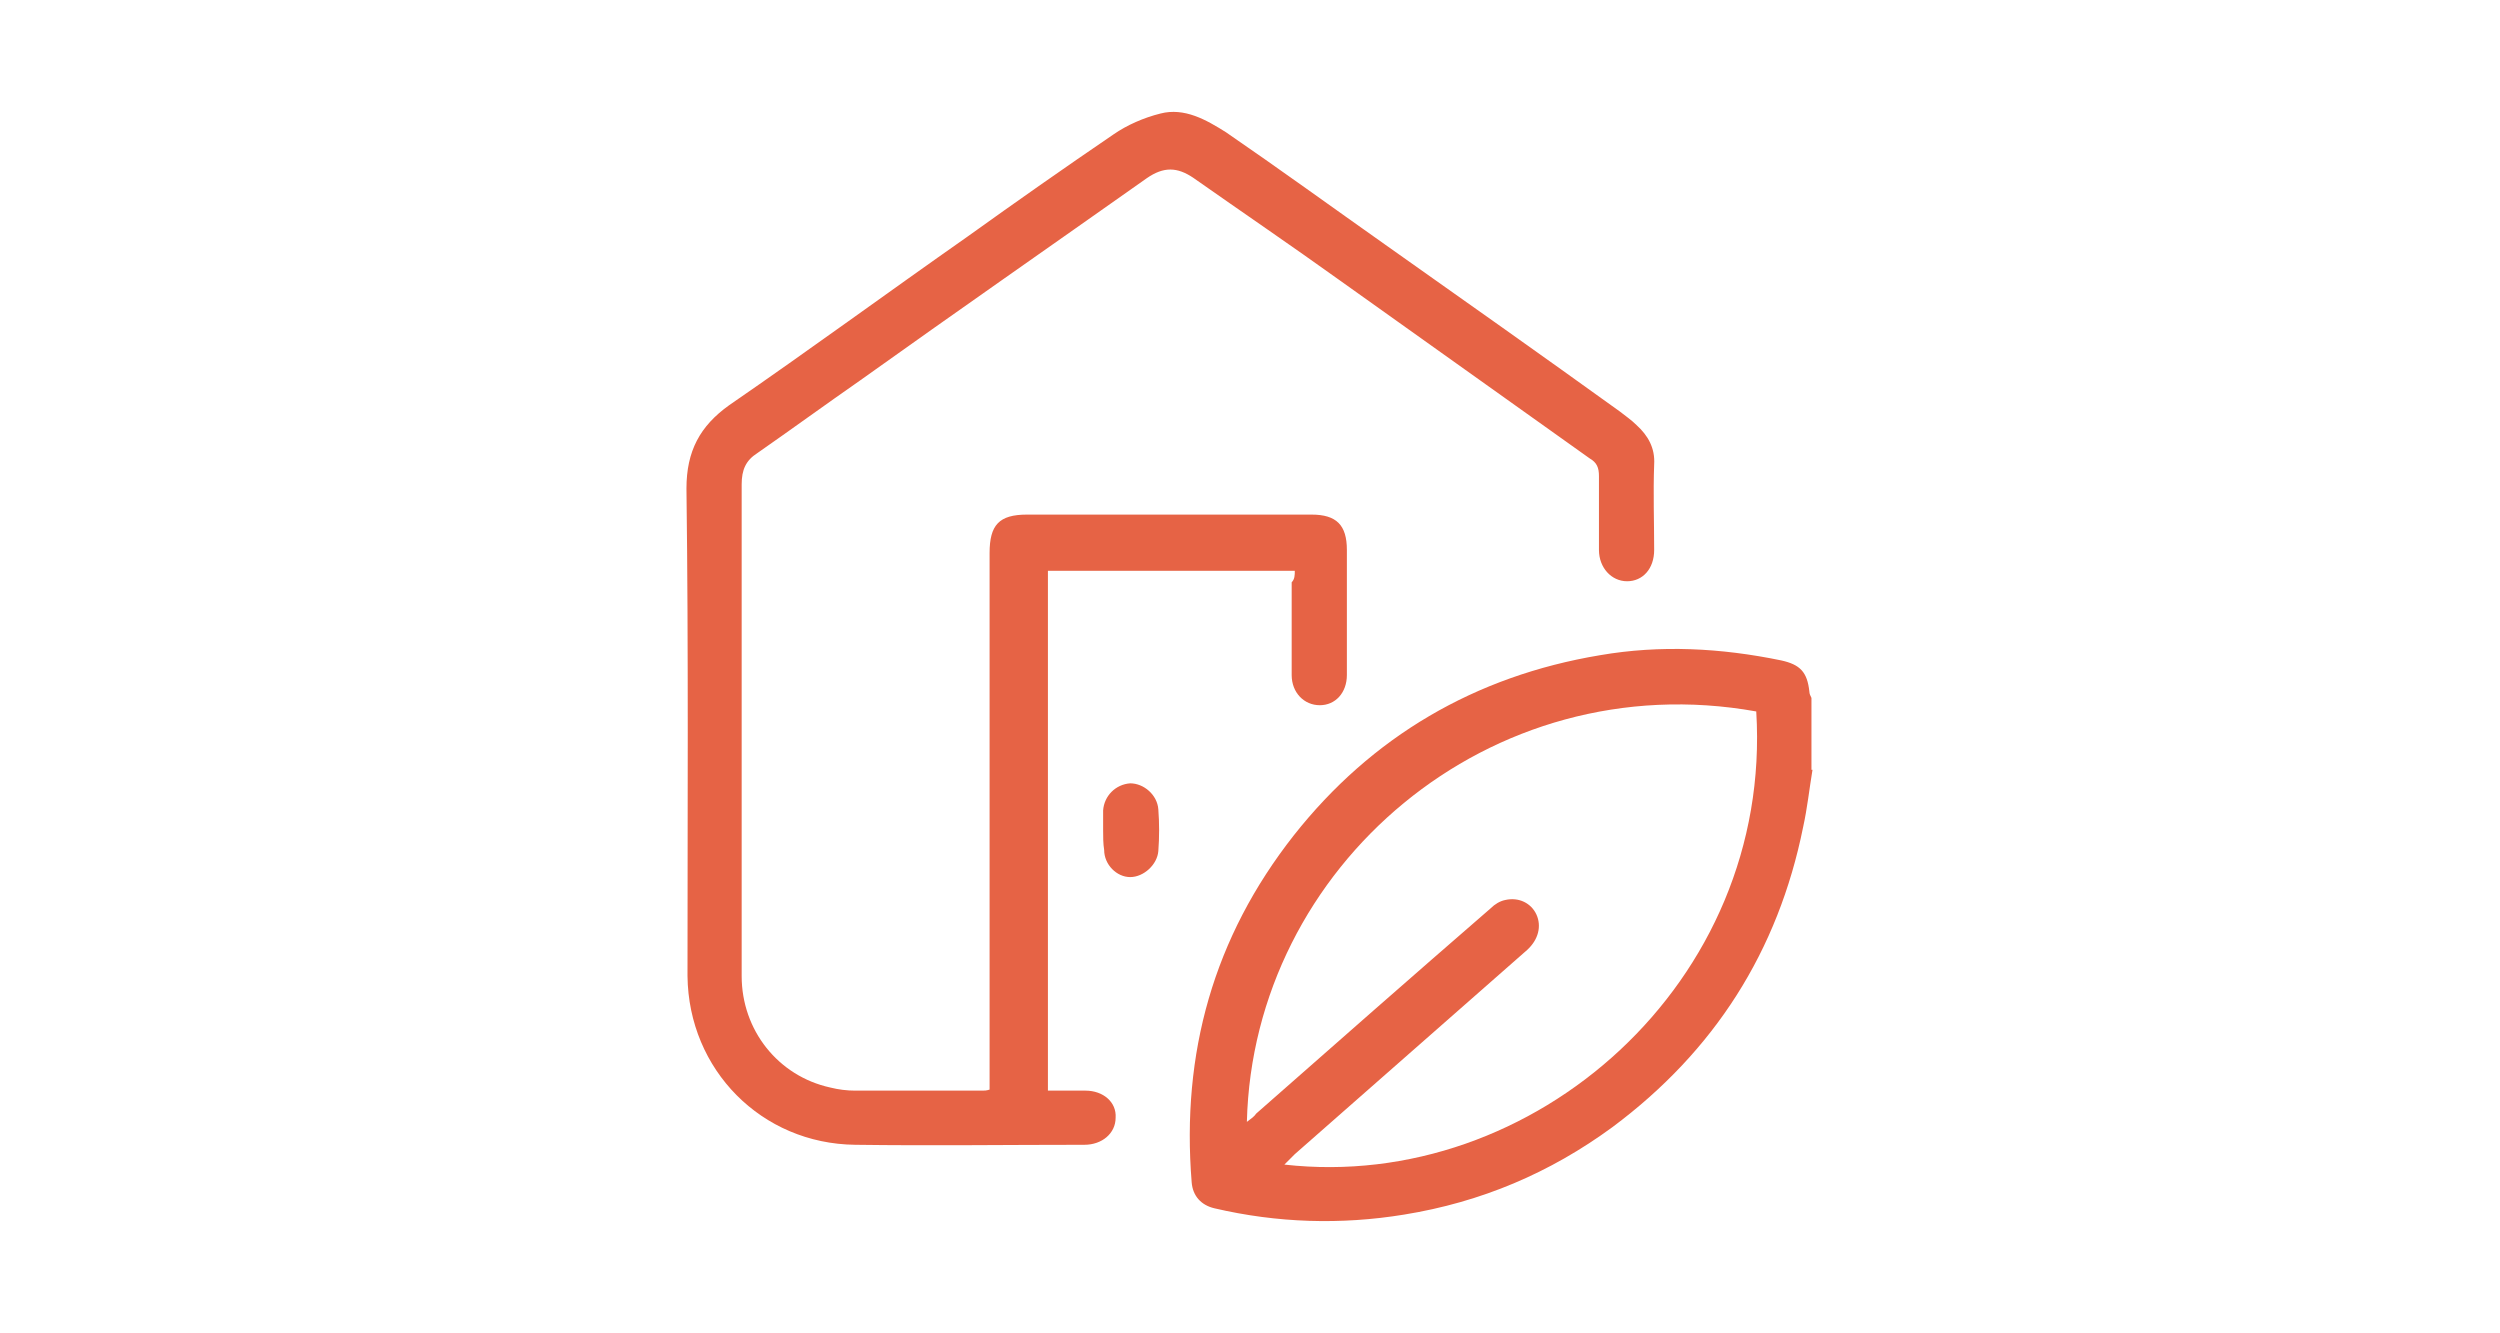
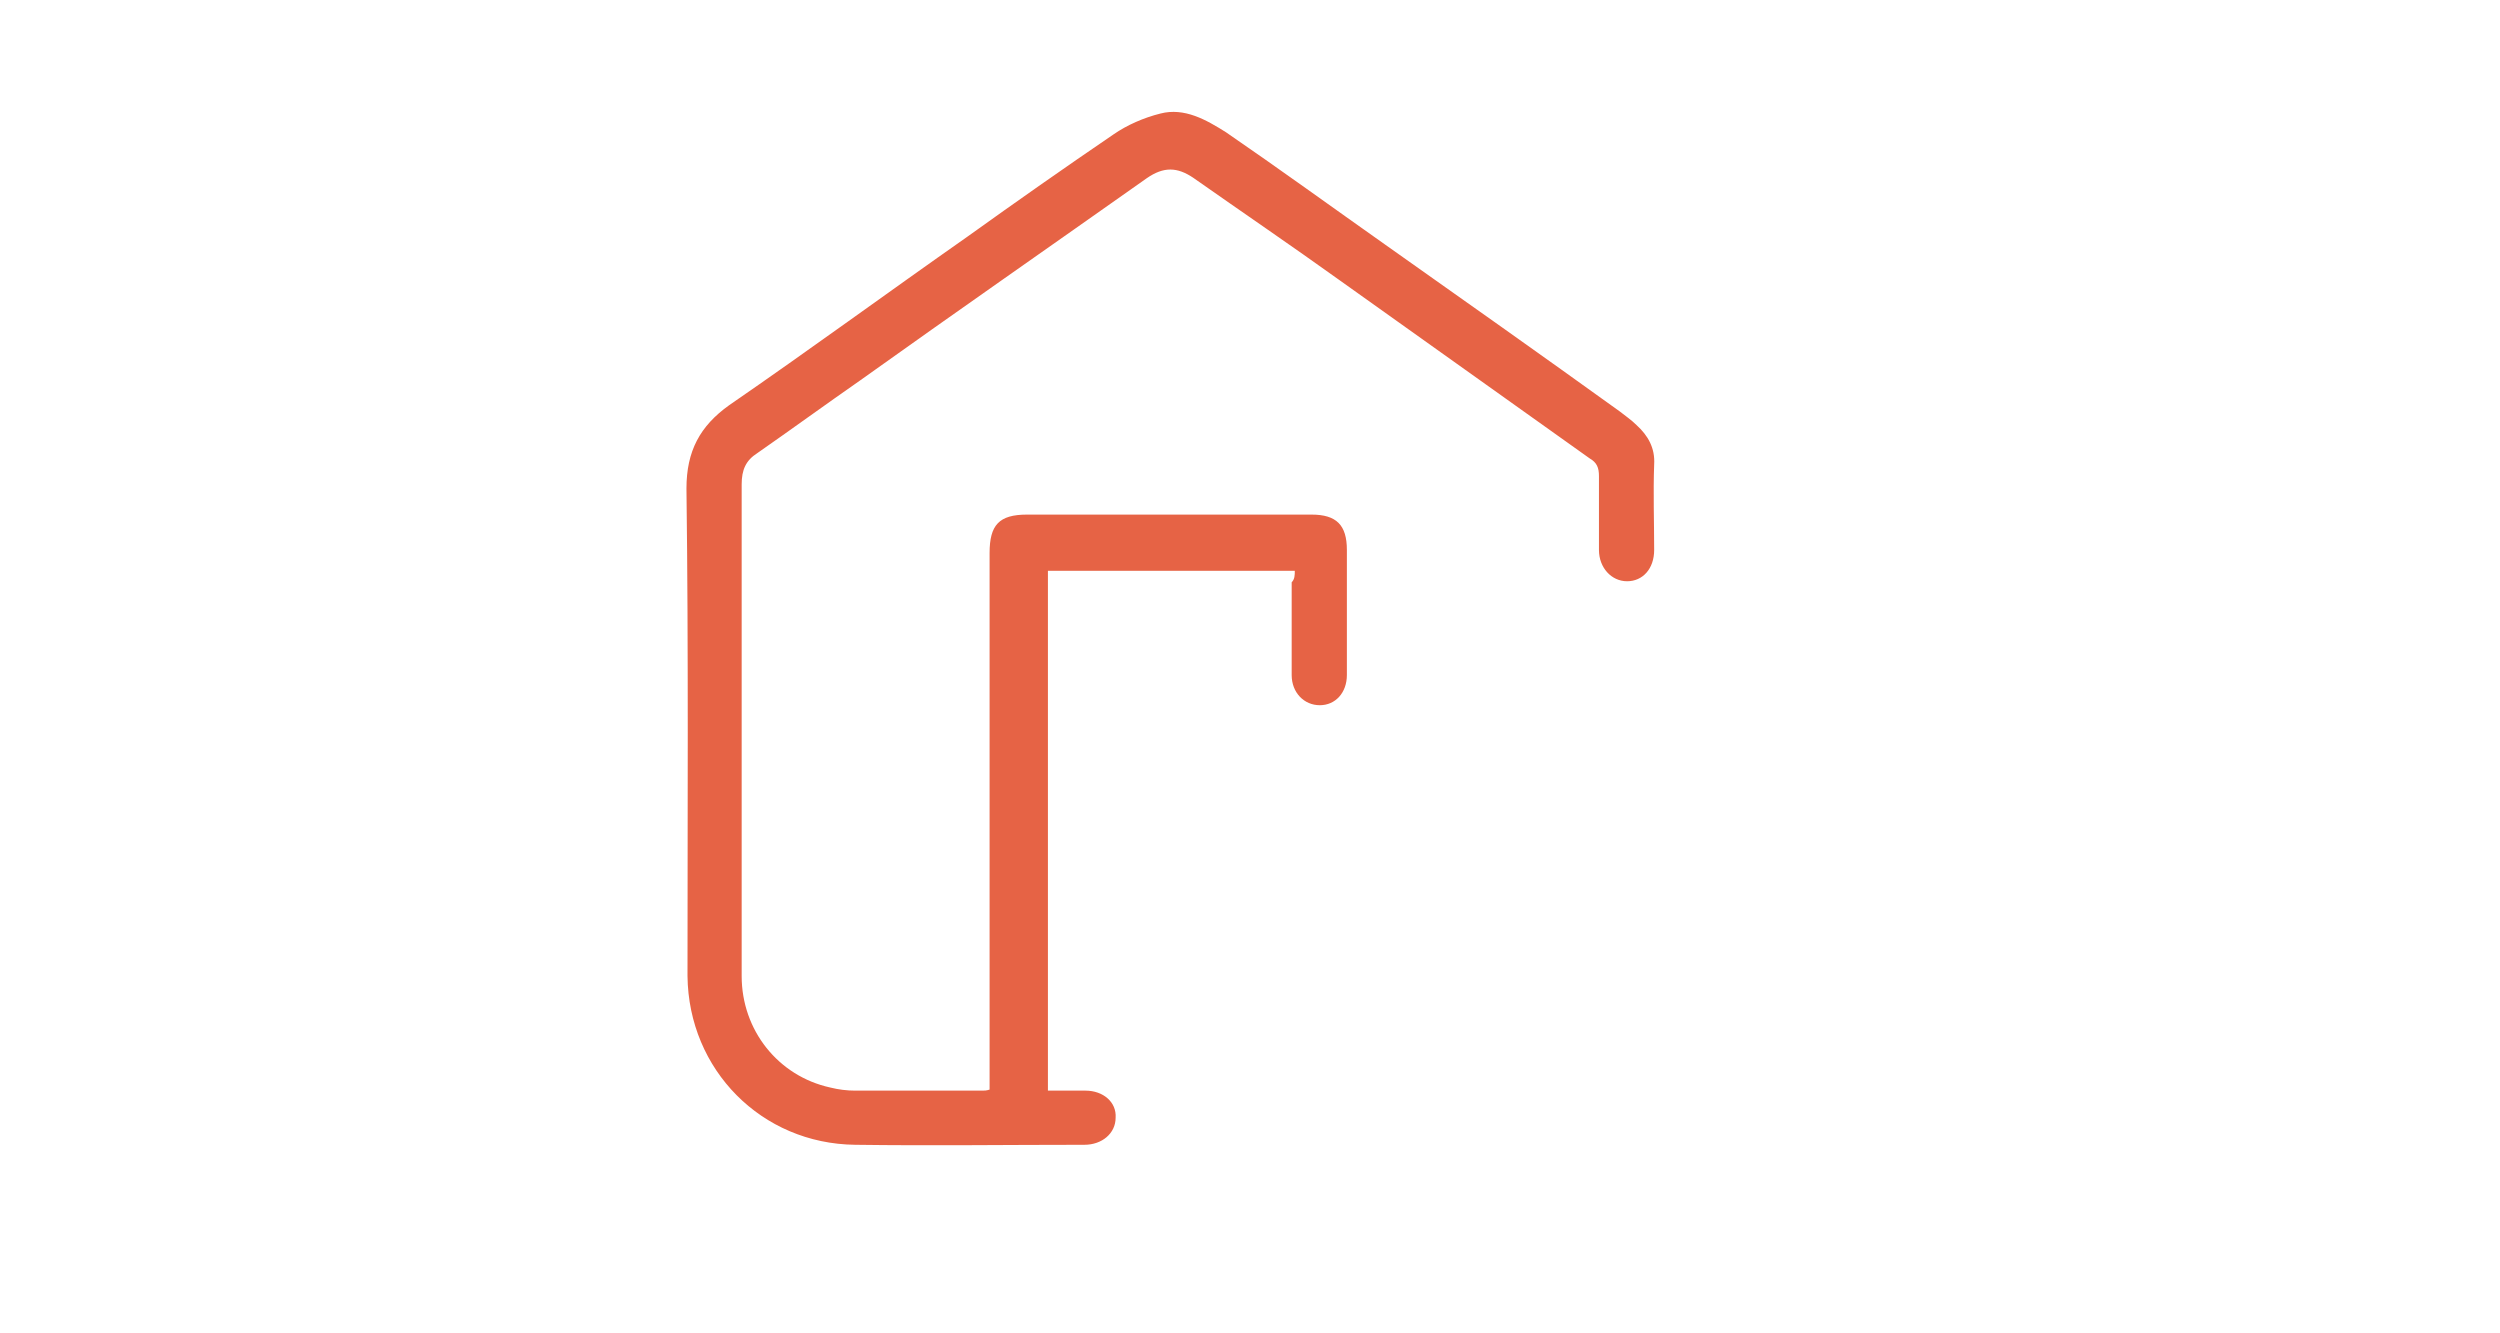
<svg xmlns="http://www.w3.org/2000/svg" version="1.1" id="katman_1" x="0px" y="0px" viewBox="0 0 240 128" style="enable-background:new 0 0 240 128;" xml:space="preserve">
  <style type="text/css">
	.st0{fill:#E66345;}
</style>
  <g>
-     <path class="st0" d="M174,73.9c-0.3,1.8-0.5,3.7-0.9,5.5c-2.4,11.9-8.5,21.5-18.3,28.8c-6,4.4-12.6,7.2-20,8.4   c-6.1,1-12.2,0.8-18.2-0.6c-1.3-0.3-2.1-1.2-2.2-2.5c-1-12.4,2.1-23.5,9.8-33.3c7.5-9.5,17.4-15.3,29.4-17.3   c5.8-1,11.6-0.7,17.4,0.5c1.8,0.4,2.5,1.1,2.7,3c0,0.2,0.1,0.4,0.2,0.6V73.9z M168.6,68.3c-25.6-4.6-48.3,14.9-48.9,39.4   c0.4-0.3,0.7-0.5,0.9-0.8c7.5-6.6,15-13.2,22.5-19.7c0.4-0.4,0.9-0.7,1.4-0.8c1.3-0.3,2.5,0.3,3,1.4c0.5,1.1,0.2,2.4-0.9,3.4   c-7.4,6.5-14.9,13.1-22.3,19.6c-0.3,0.3-0.6,0.6-1,1C147.2,114.5,170.2,94.3,168.6,68.3" />
    <path class="st0" d="M124.3,54.8h-23.7v49.9c1.2,0,2.4,0,3.6,0c1.7,0,3,1.1,2.9,2.6c0,1.5-1.3,2.6-3,2.6c-7.3,0-14.7,0.1-22,0   c-9-0.1-16-7.2-16.1-16.2c0-15.6,0.1-31.2-0.1-46.8c0-3.6,1.3-6,4.1-8c7.7-5.3,15.2-10.8,22.9-16.2c4.6-3.3,9.3-6.6,14-9.8   c1.3-0.9,2.9-1.6,4.5-2c2.3-0.6,4.4,0.6,6.3,1.8c5.1,3.5,10.2,7.2,15.3,10.8c7.5,5.3,15,10.6,22.5,16c0.5,0.4,1.1,0.8,1.6,1.3   c1.1,1,1.8,2.2,1.7,3.8c-0.1,2.7,0,5.5,0,8.2c0,1.8-1.1,3-2.6,3c-1.5,0-2.7-1.3-2.7-3c0-2.4,0-4.7,0-7.1c0-0.8-0.2-1.3-0.9-1.7   c-8-5.7-16-11.4-24-17.1c-4.6-3.3-9.3-6.5-14-9.8c-1.6-1.1-2.9-1.1-4.5,0c-9.2,6.5-18.4,12.9-27.5,19.4c-3.3,2.3-6.6,4.7-9.9,7   c-1.1,0.7-1.5,1.6-1.5,3c0,15.7,0,31.5,0,47.2c0,5.2,3.5,9.6,8.5,10.7c0.8,0.2,1.6,0.3,2.4,0.3c4.1,0,8.2,0,12.2,0   c0.2,0,0.4,0,0.7-0.1v-1.4c0-16.7,0-33.4,0-50.1c0-2.7,0.9-3.7,3.6-3.7c9.1,0,18.2,0,27.3,0c2.4,0,3.4,1,3.4,3.4c0,4,0,8,0,12   c0,1.7-1.1,2.9-2.6,2.9c-1.5,0-2.7-1.2-2.7-2.9c0-3,0-5.9,0-8.9C124.3,55.6,124.3,55.2,124.3,54.8" />
-     <path class="st0" d="M105.9,79.7c0-0.6,0-1.3,0-1.9c0.1-1.4,1.2-2.5,2.6-2.6c1.3,0,2.6,1.1,2.7,2.5c0.1,1.3,0.1,2.7,0,4   c-0.1,1.3-1.4,2.5-2.7,2.5c-1.3,0-2.5-1.2-2.5-2.6C105.9,81,105.9,80.3,105.9,79.7" />
  </g>
</svg>